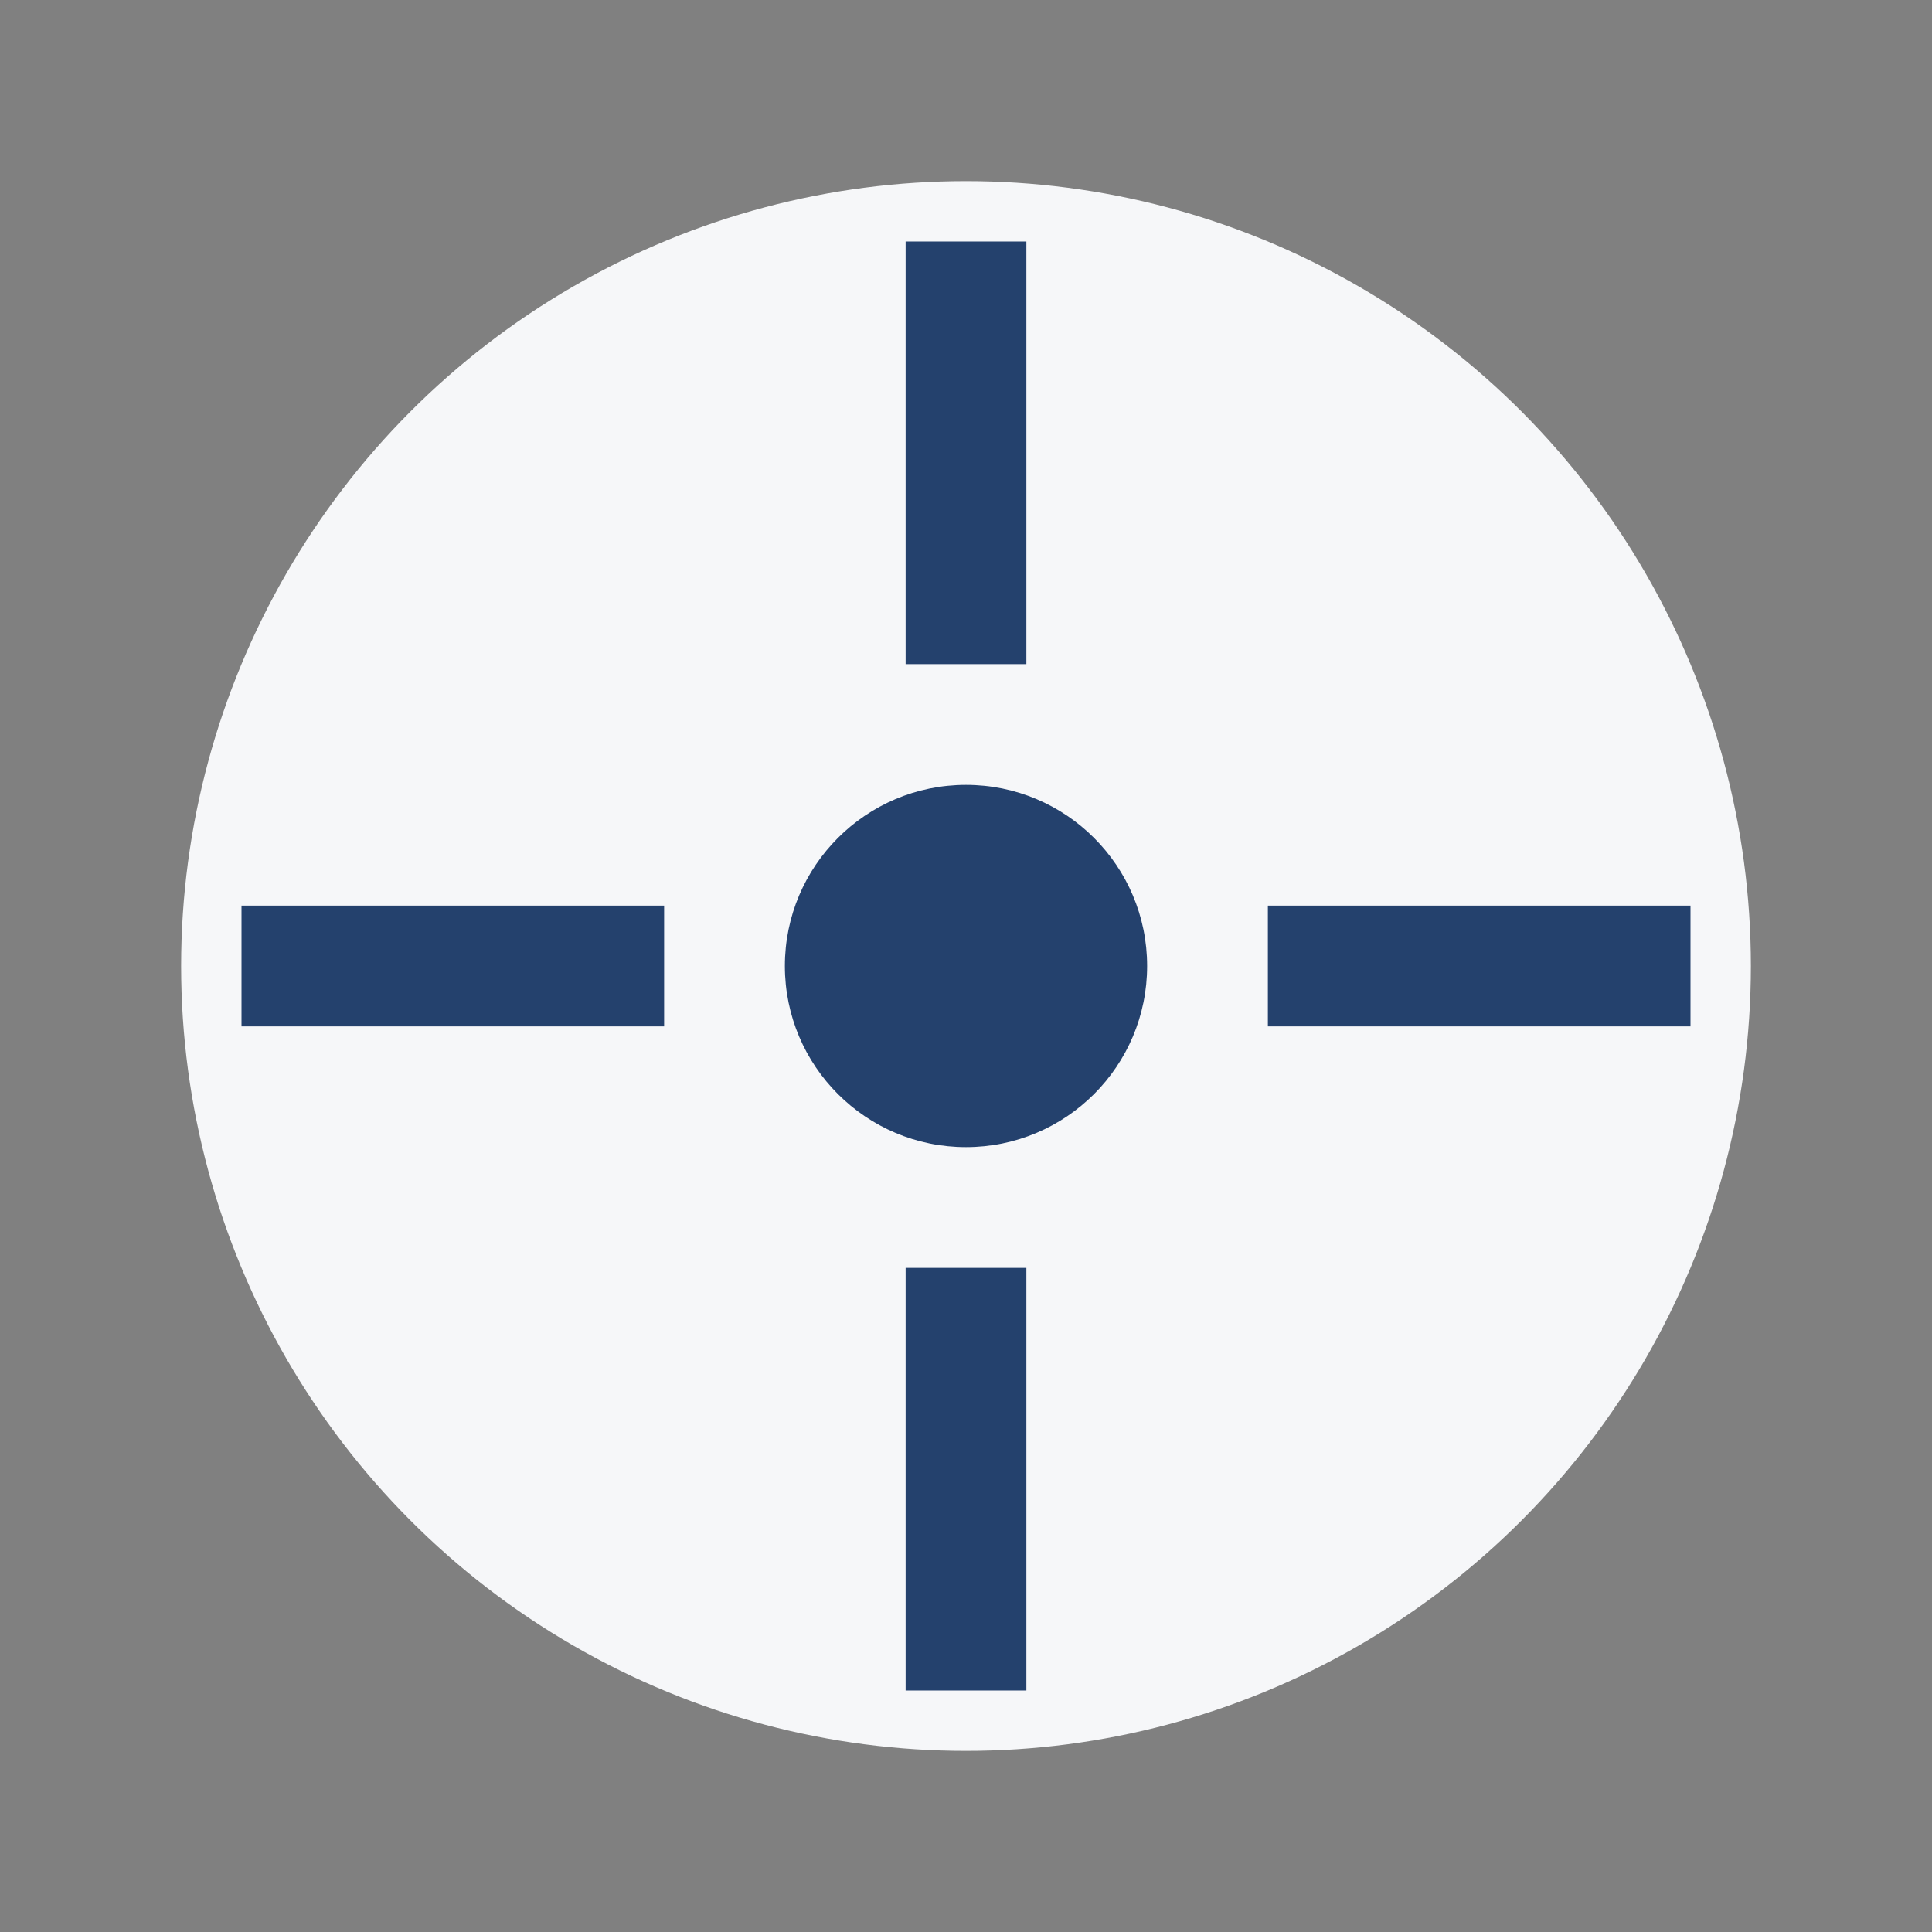
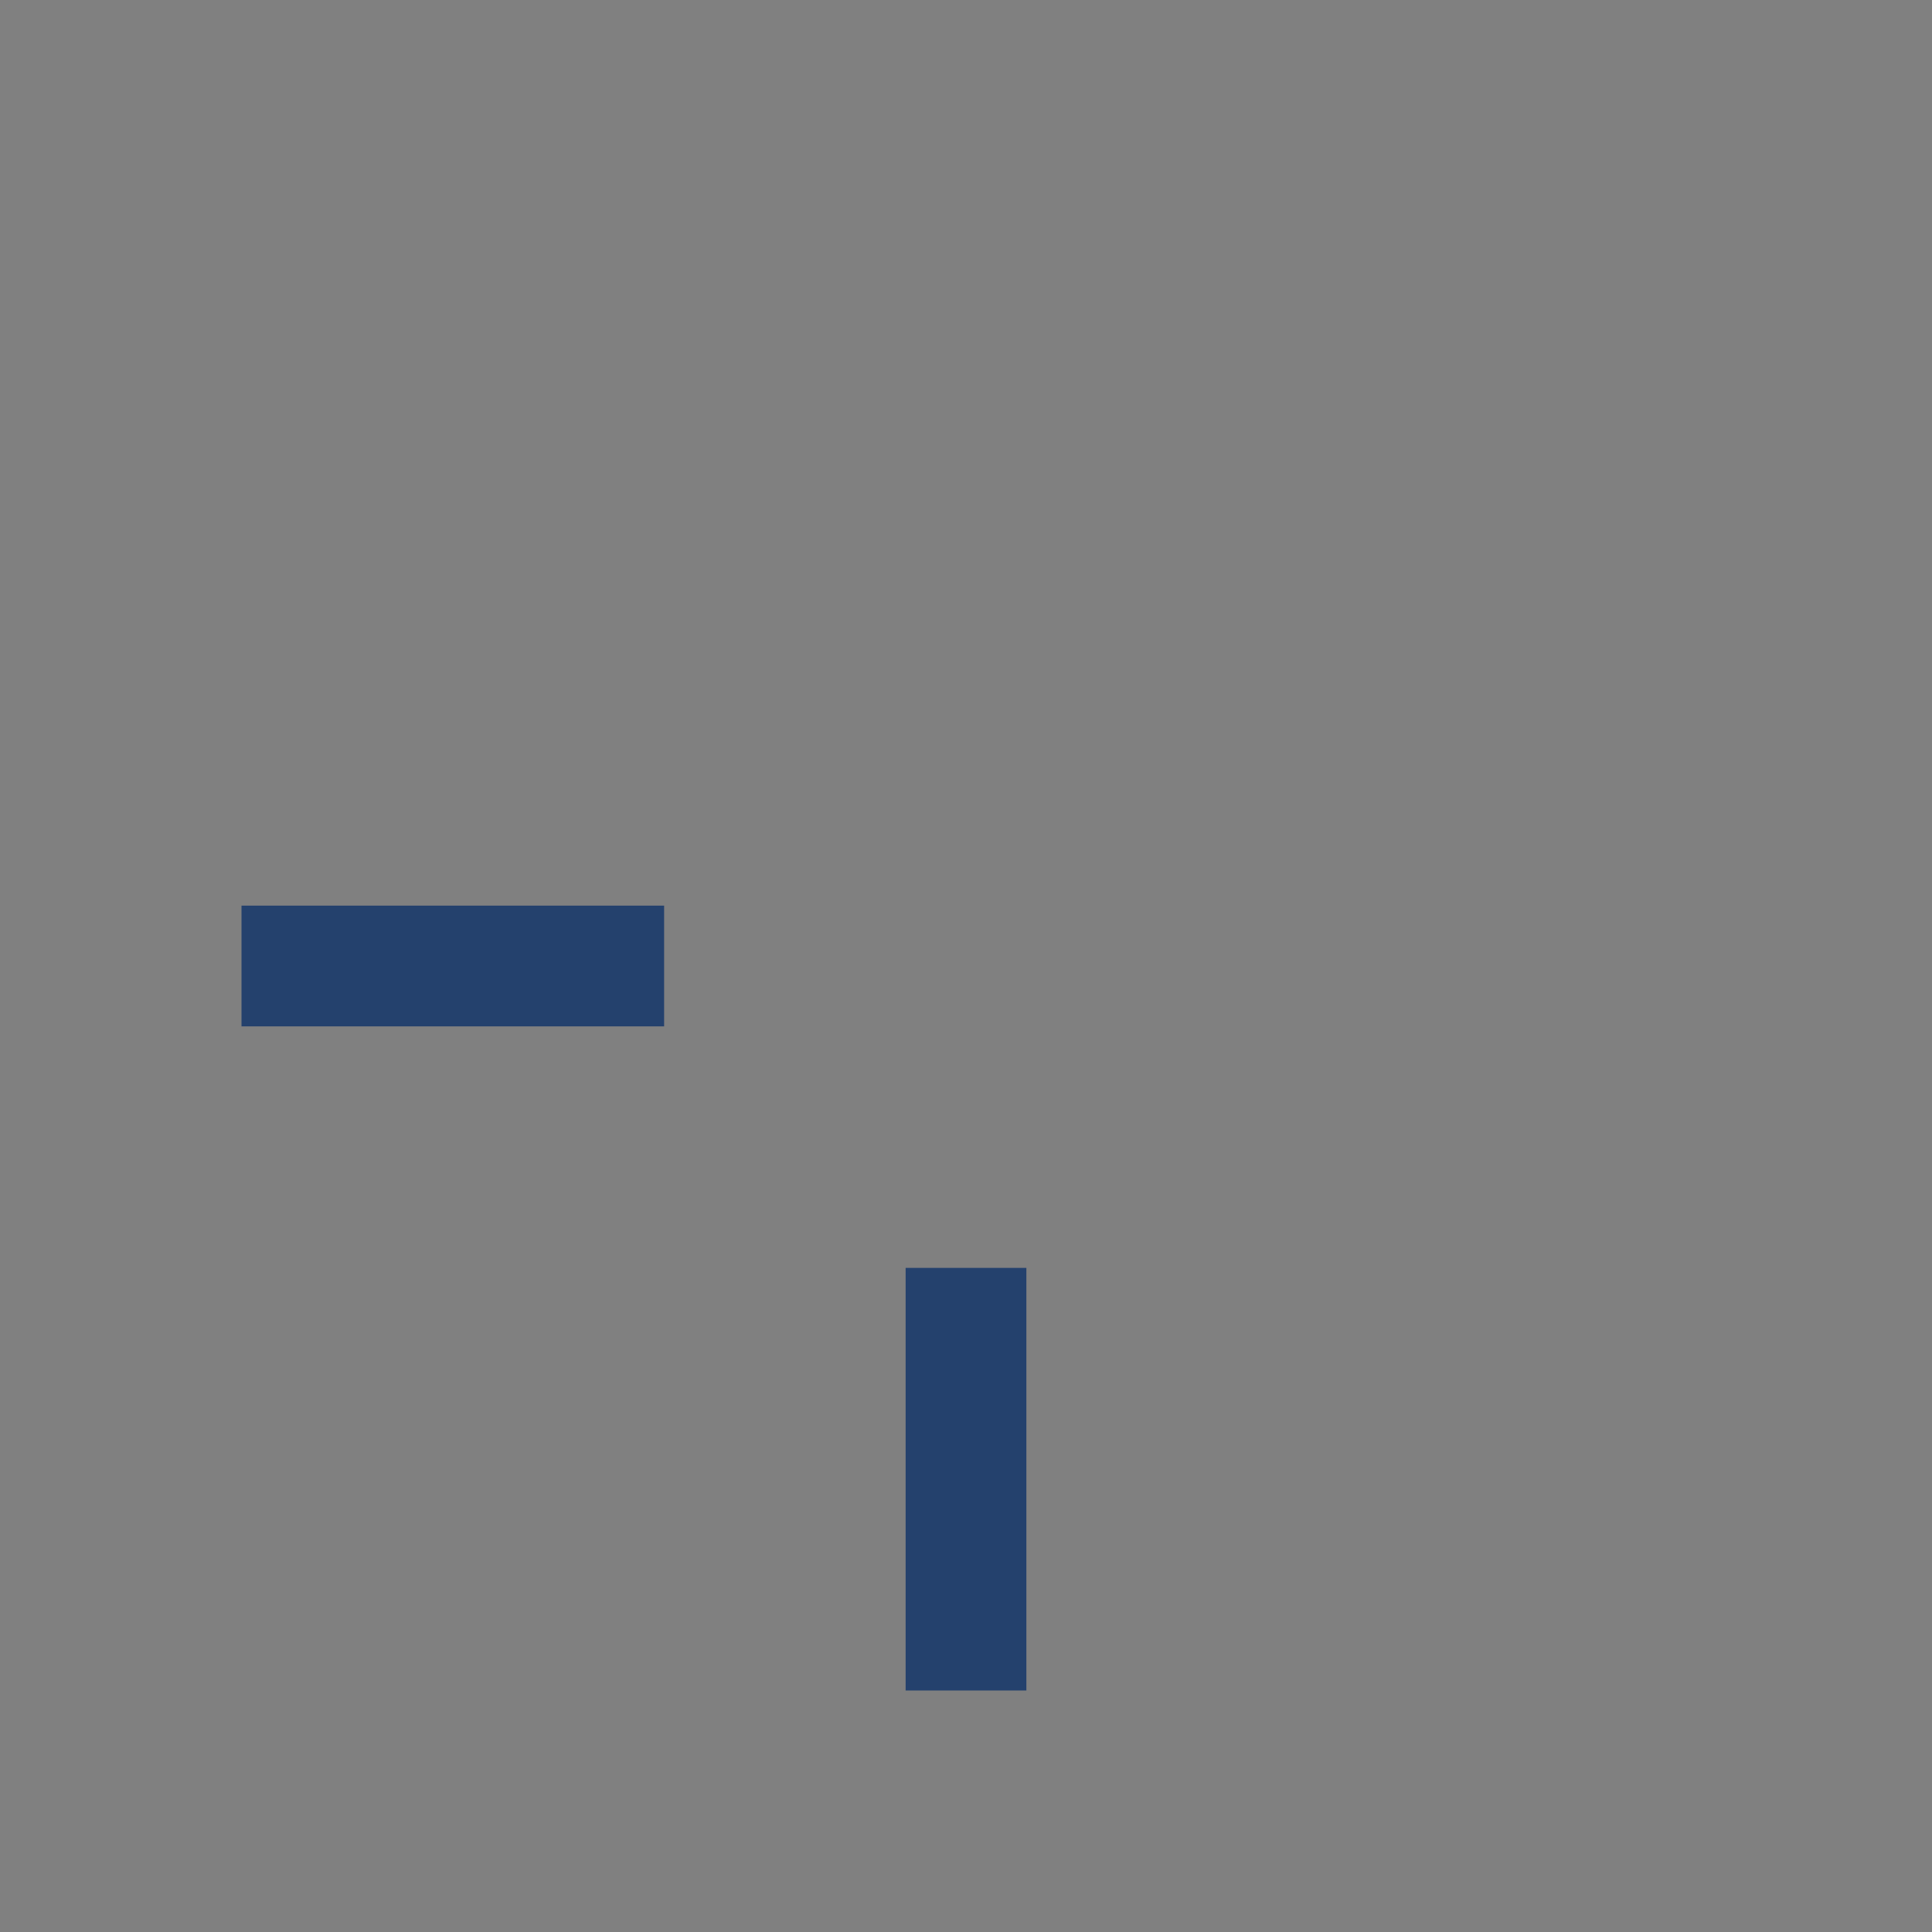
<svg xmlns="http://www.w3.org/2000/svg" width="32" height="32" viewBox="0 0 32 32">
  <rect x="0" y="0" width="32" height="32" fill="#808080" stroke="none" />
-   <circle cx="16" cy="16" r="13" fill="#F6F7F9" />
-   <circle cx="16" cy="16" r="3" fill="#24416D" />
  <g stroke="#24416D" stroke-width="2">
-     <line x1="16" y1="4" x2="16" y2="11" />
    <line x1="16" y1="21" x2="16" y2="28" />
    <line x1="4" y1="16" x2="11" y2="16" />
-     <line x1="21" y1="16" x2="28" y2="16" />
  </g>
</svg>